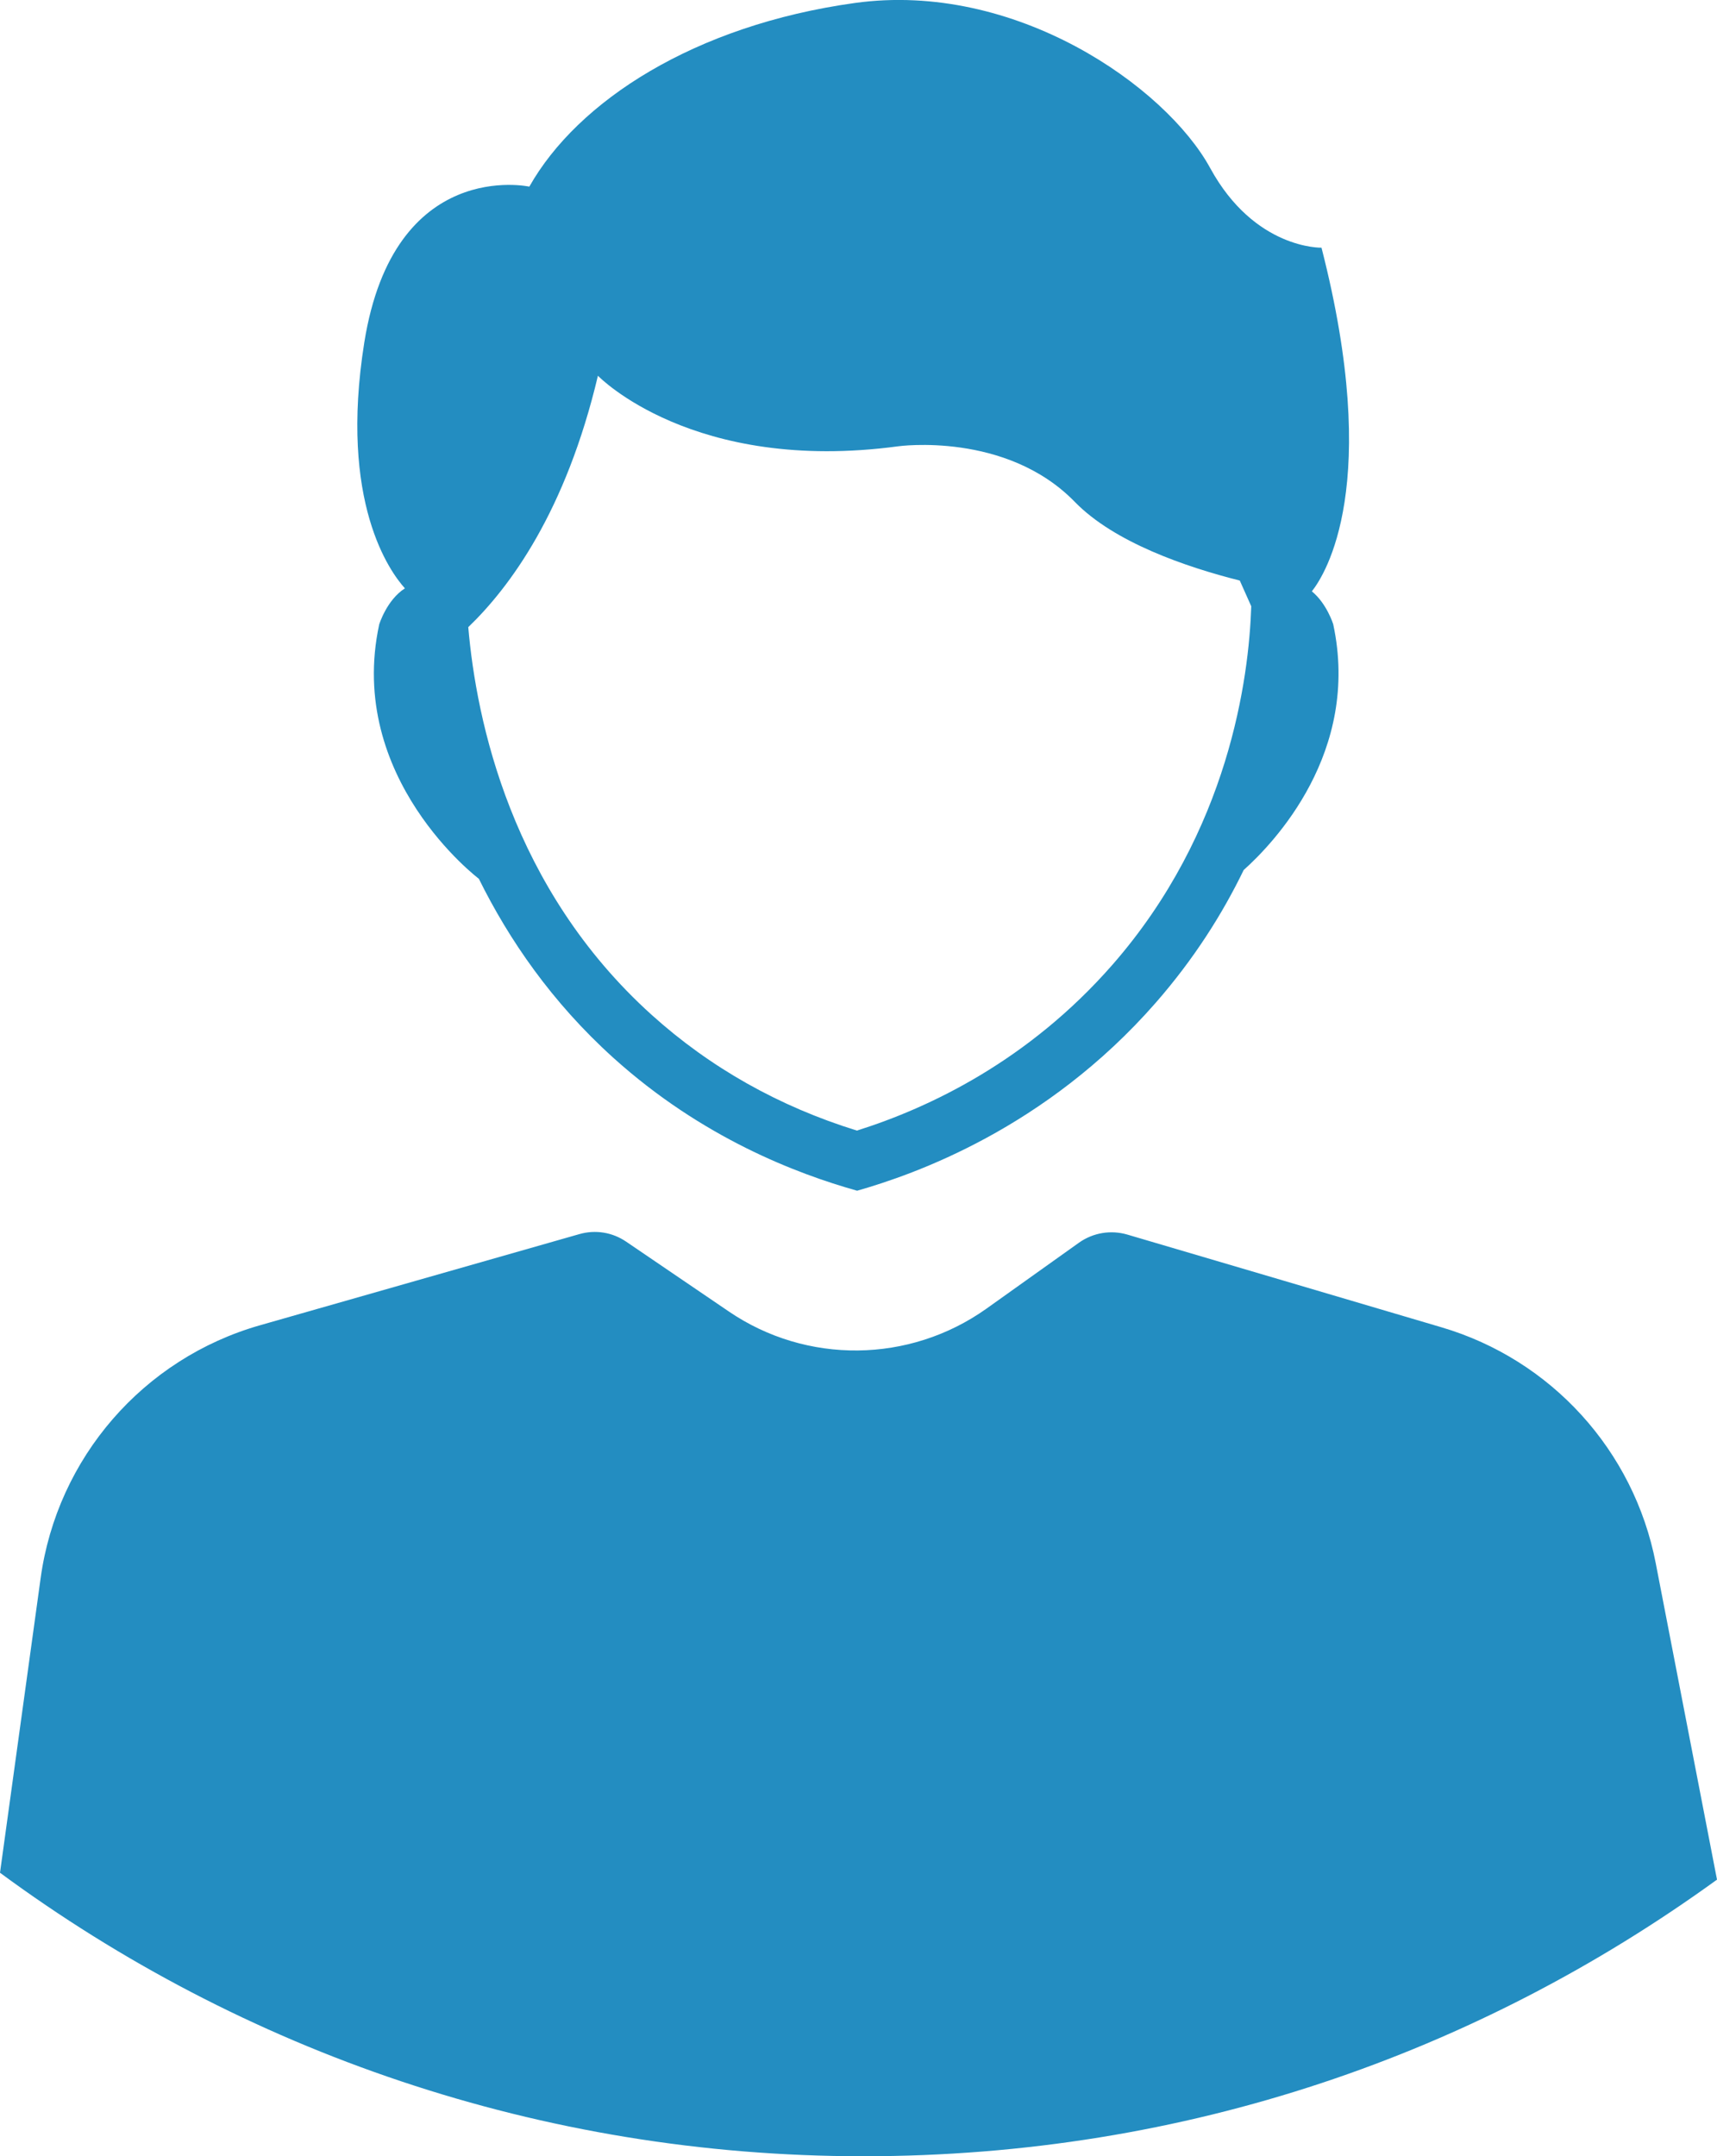
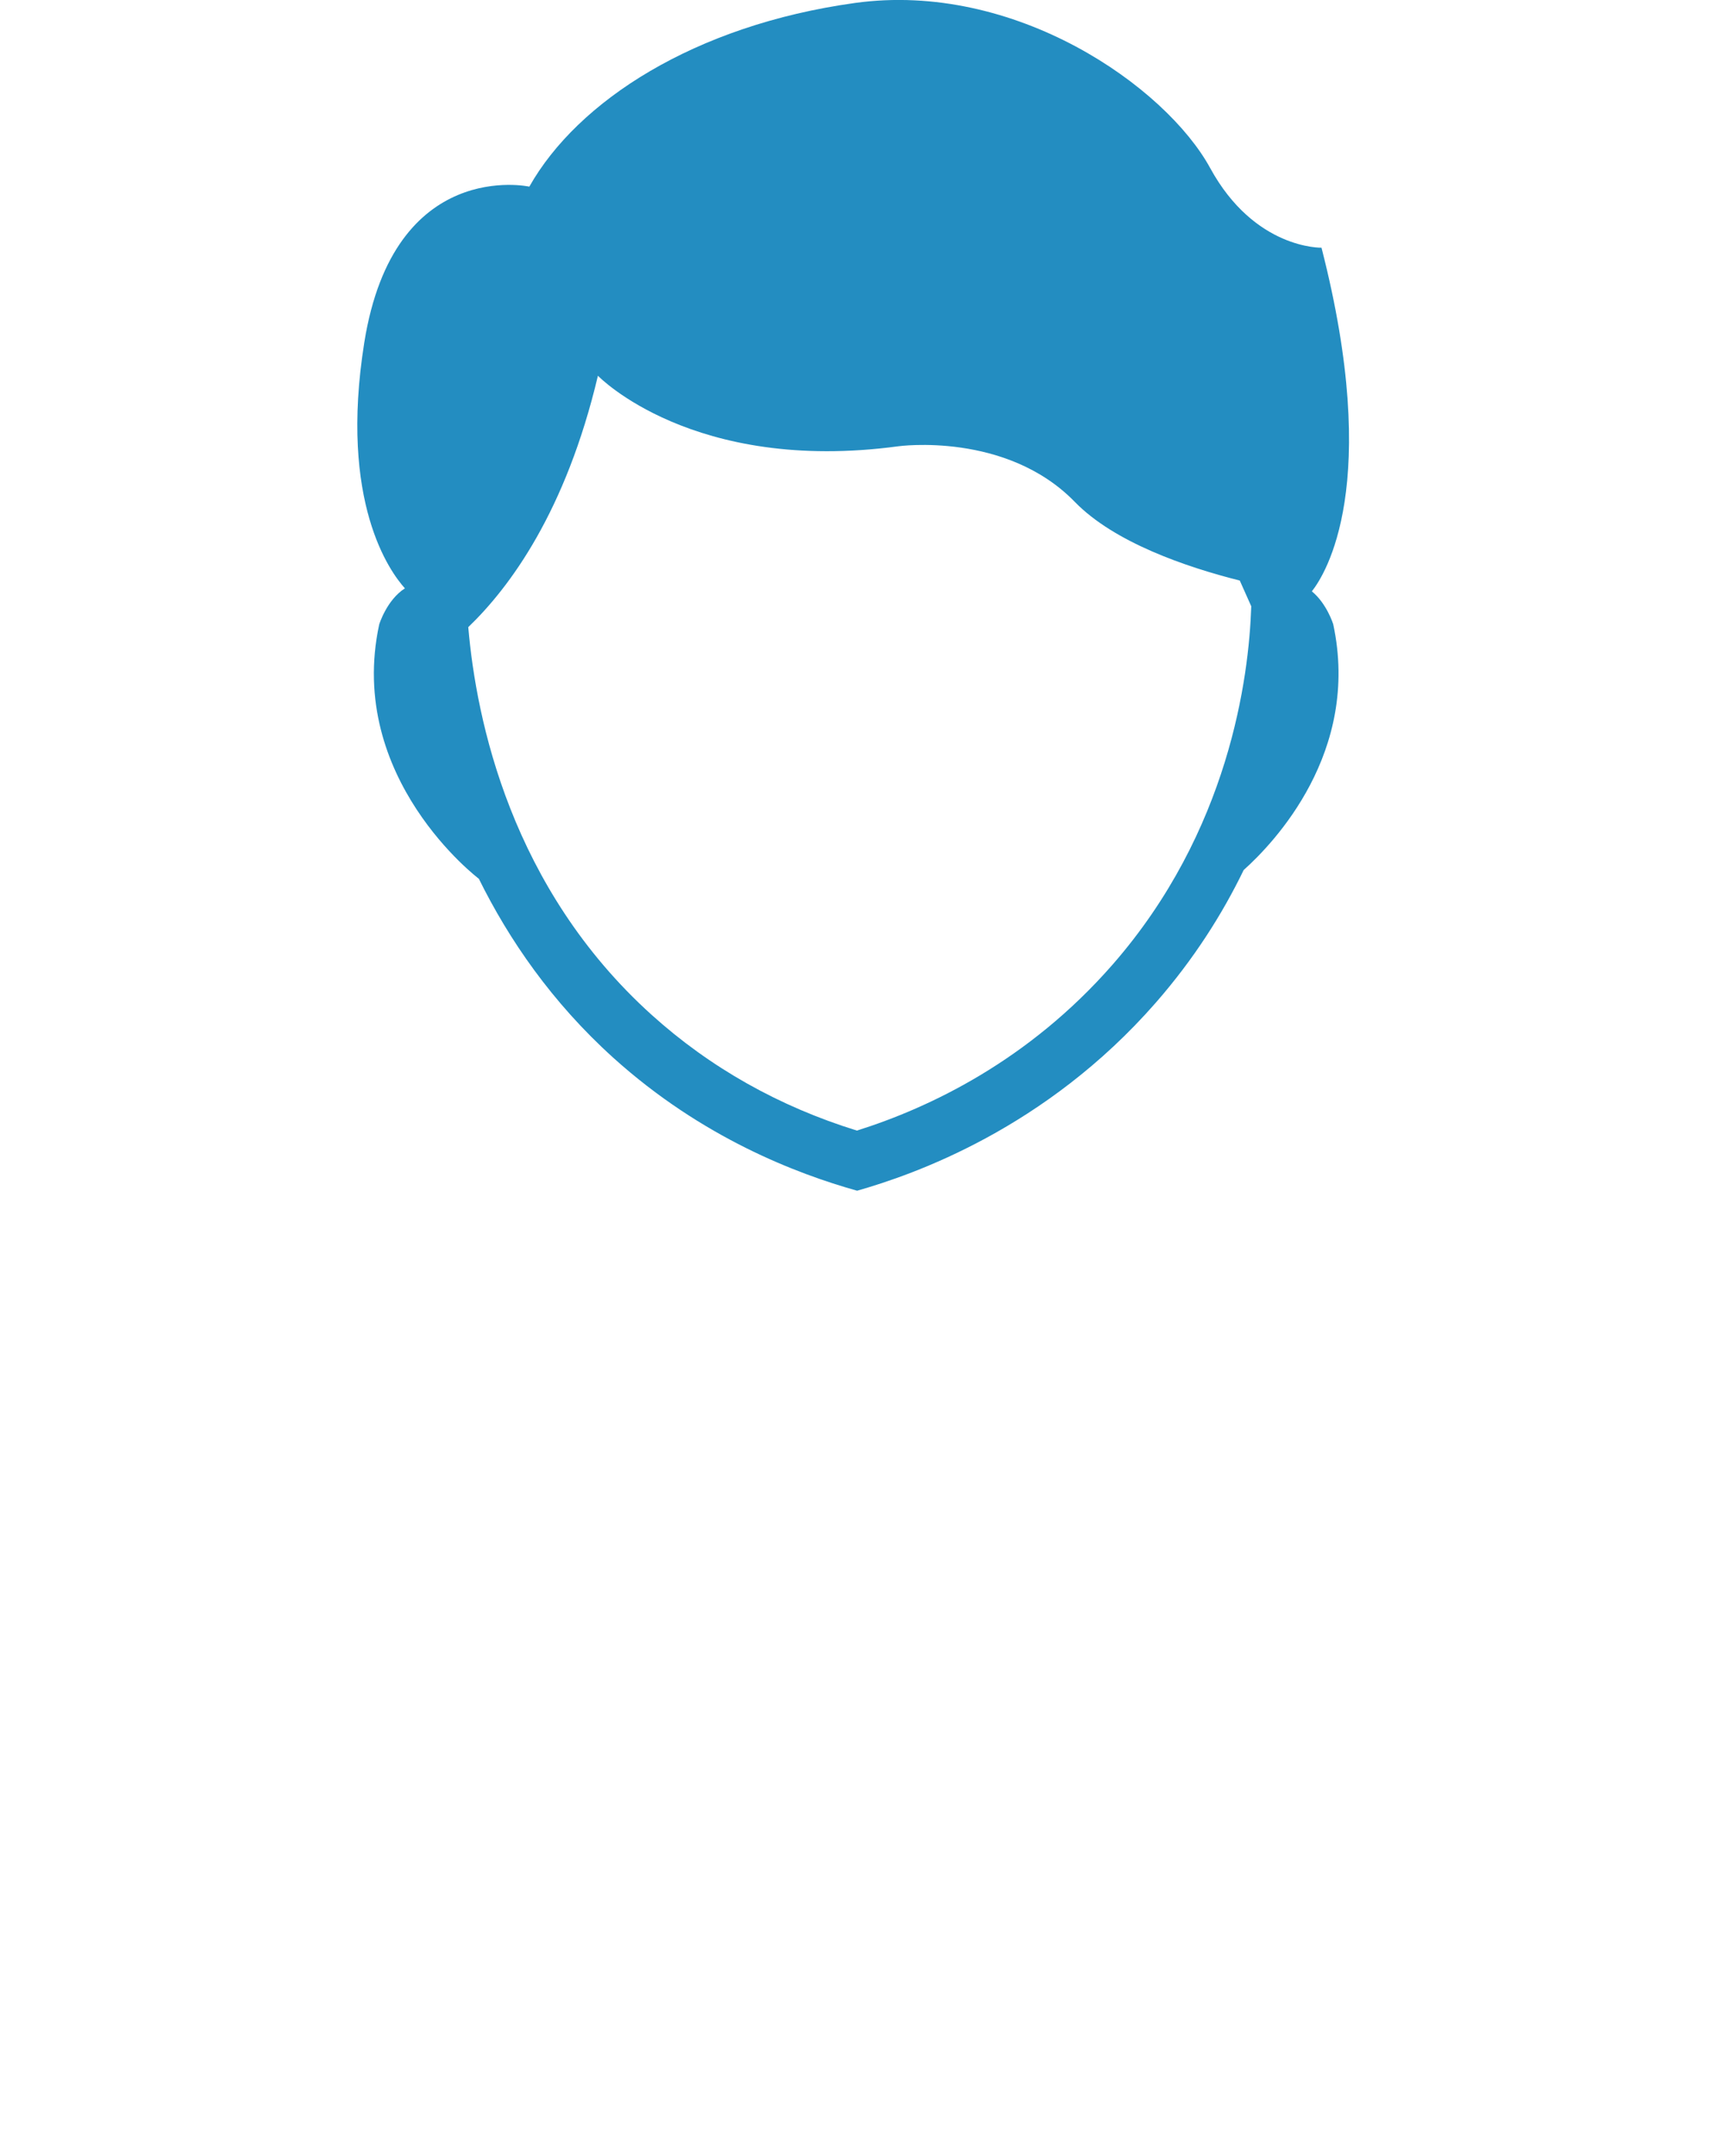
<svg xmlns="http://www.w3.org/2000/svg" viewBox="0 0 74.8 93.93">
  <defs>
    <style>.d{fill:#238dc1;}</style>
  </defs>
  <g id="a" />
  <g id="b">
    <g id="c">
      <g>
-         <path class="d" d="M72.13,68.09c-.95-4.9-4.55-8.86-9.33-10.27s-9.13-2.7-13.69-4.04c-.72-.21-1.49-.08-2.1,.35l-4.04,2.88c-3.35,2.38-7.83,2.43-11.22,.12l-4.47-3.04c-.6-.41-1.34-.53-2.04-.33l-13.91,3.97c-5.09,1.45-8.84,5.78-9.56,11.02l-1.77,12.83c10.53,7.76,23.53,12.35,37.61,12.35s26.74-4.48,37.19-12.05l-2.67-13.79Z" />
        <path class="d" d="M16.52,27.2c-1.45,6.71,4.34,11.08,4.34,11.08h0c1.31,2.65,3.18,5.38,5.86,7.8,3.87,3.49,7.99,5.05,10.62,5.79,2.45-.7,8.2-2.69,13.01-8.19,1.66-1.9,2.9-3.86,3.83-5.78,1.32-1.18,5.1-5.14,3.9-10.71,0,0-.28-.9-.93-1.43,.59-.75,3.07-4.64,.42-14.97,0,0-2.91,.08-4.85-3.47C50.78,3.77,44.23-.84,37.24,.13c-6.99,.97-12.08,4.28-14.18,8,0,0-5.9-1.29-7.19,6.79-1.11,6.97,1.13,10,1.77,10.71-.79,.5-1.12,1.57-1.12,1.57Zm9.53-10.83s4.12,4.28,13.09,3.07c0,0,4.69-.65,7.68,2.42,1.72,1.77,4.85,2.84,7.19,3.43l.5,1.12c-.1,3.1-.96,9.8-6.05,15.62-3.65,4.17-7.95,6.22-11.13,7.22-3.39-1.05-6.39-2.74-8.94-5.04-6.12-5.52-7.64-12.82-7.99-16.89,1.81-1.74,4.25-5.04,5.65-10.96Zm-7.97,12.68h0Z" />
      </g>
    </g>
  </g>
</svg>